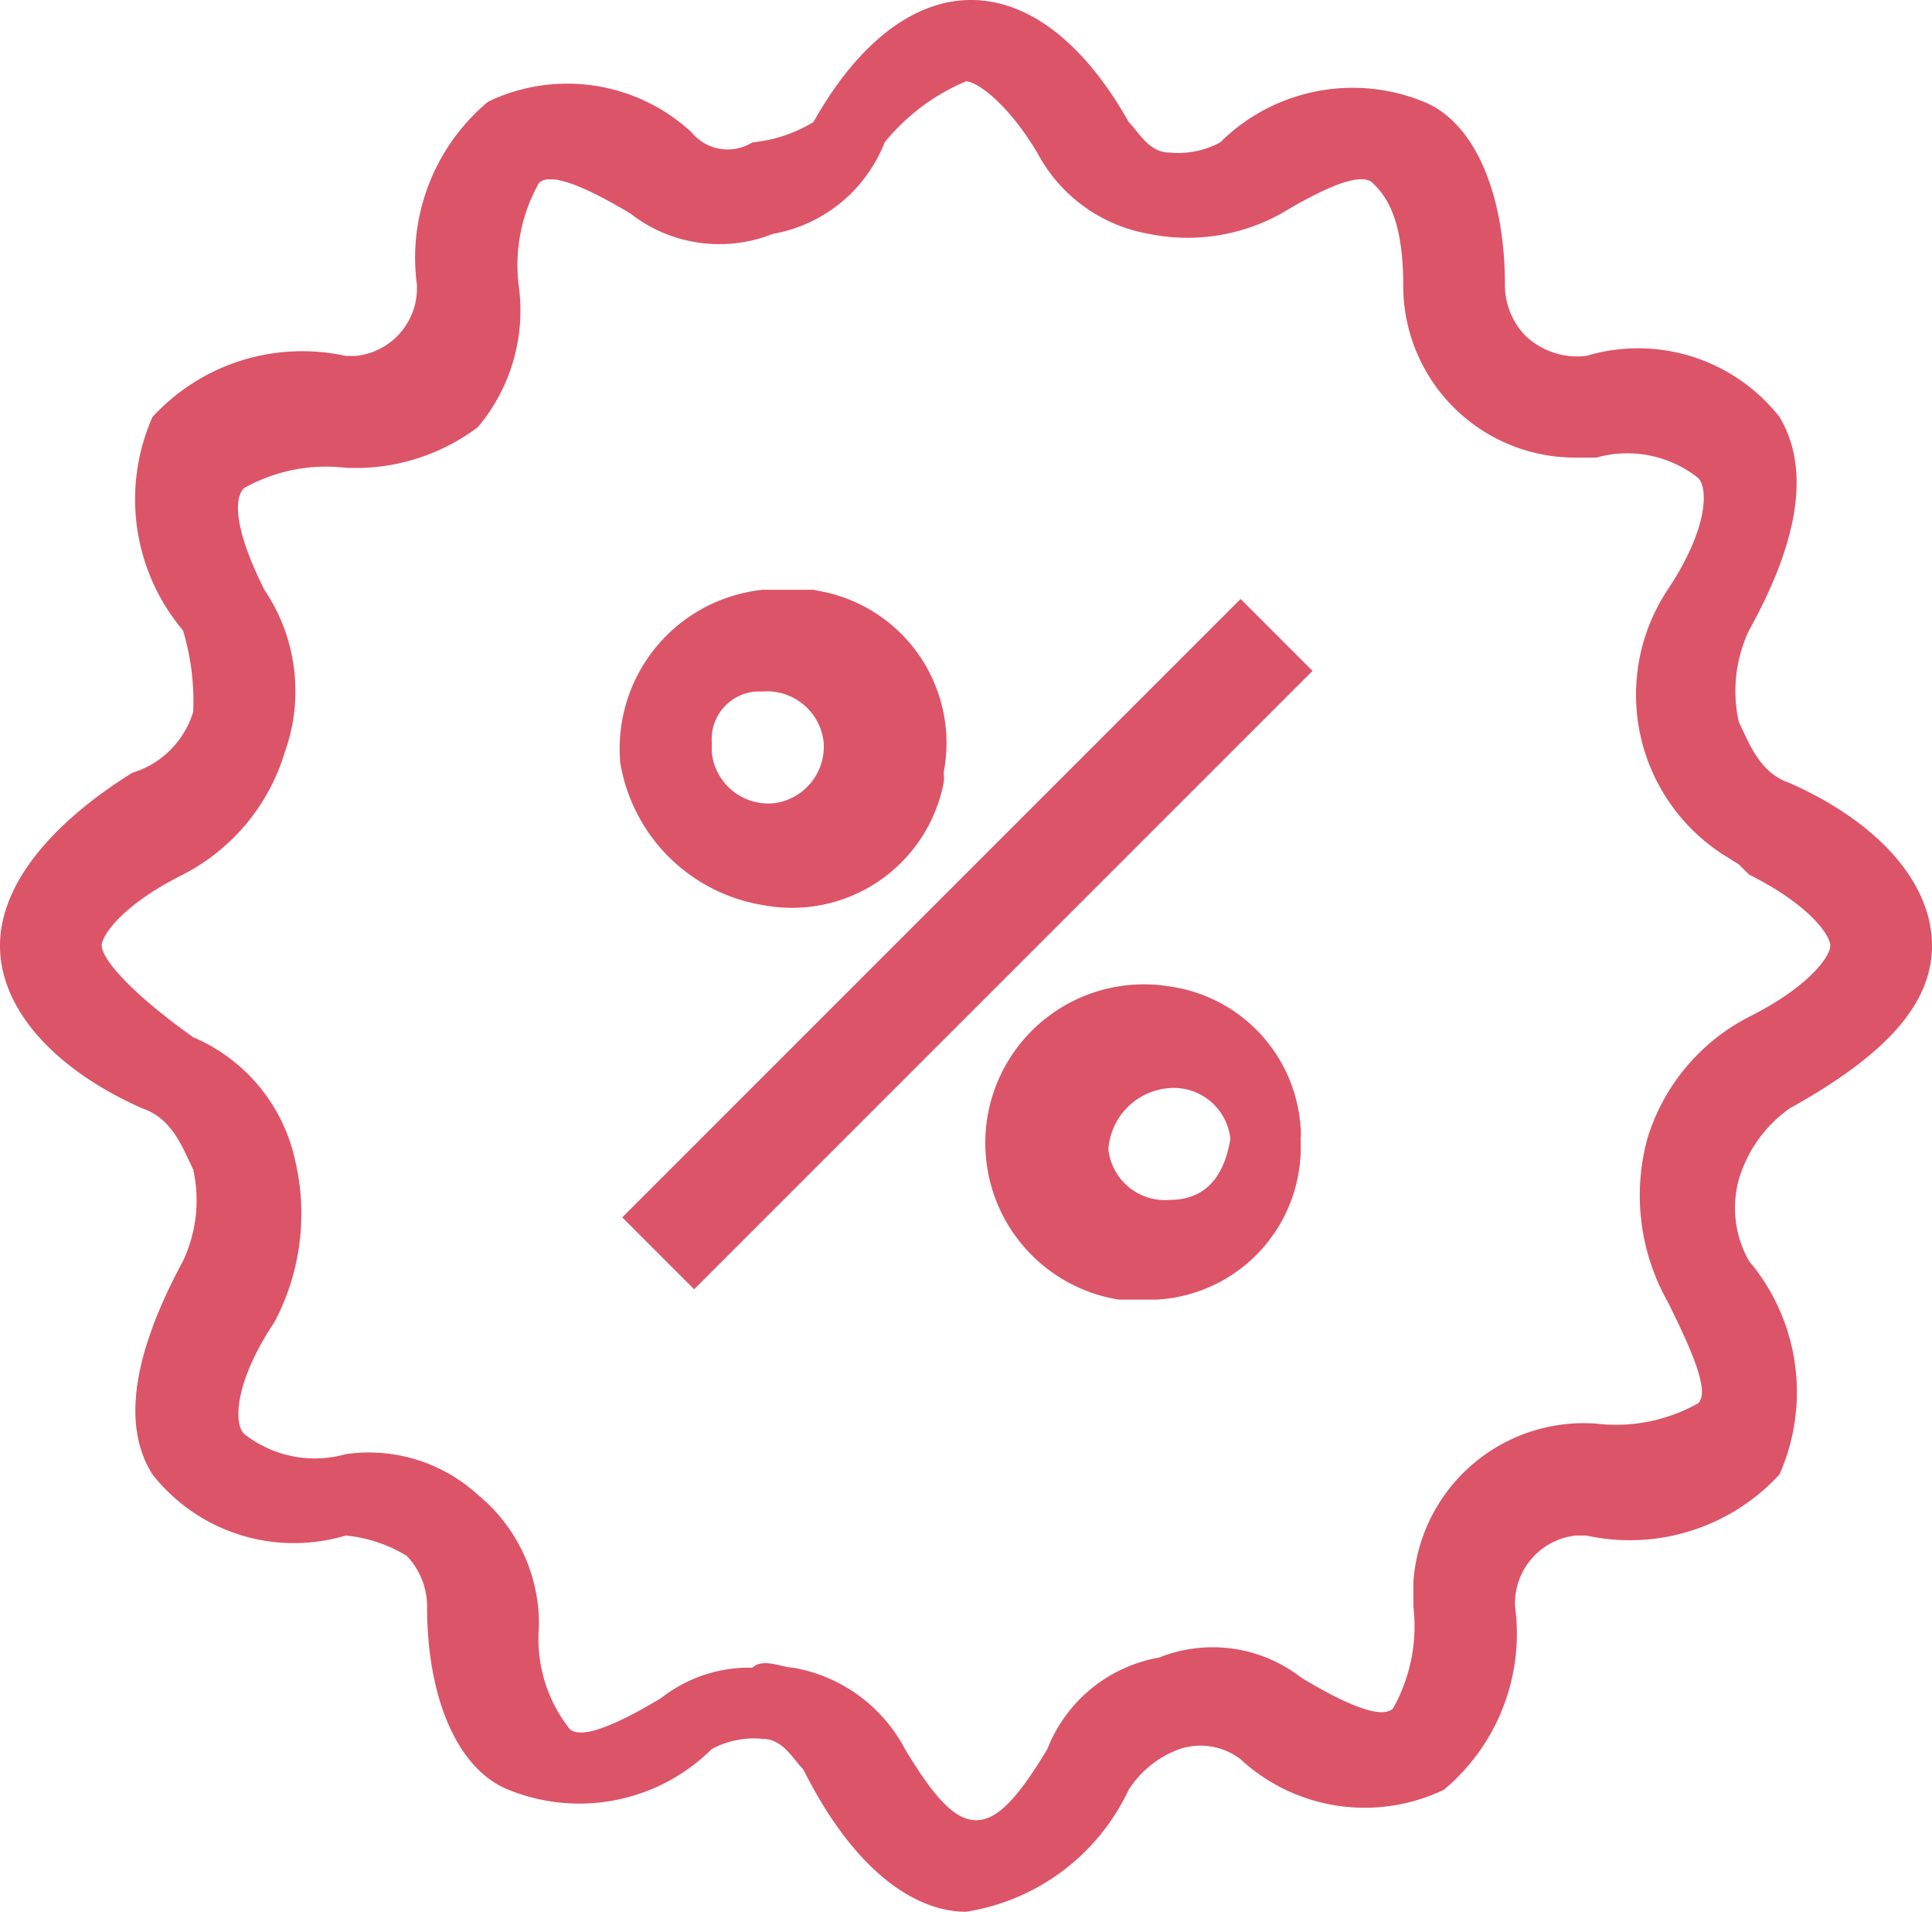
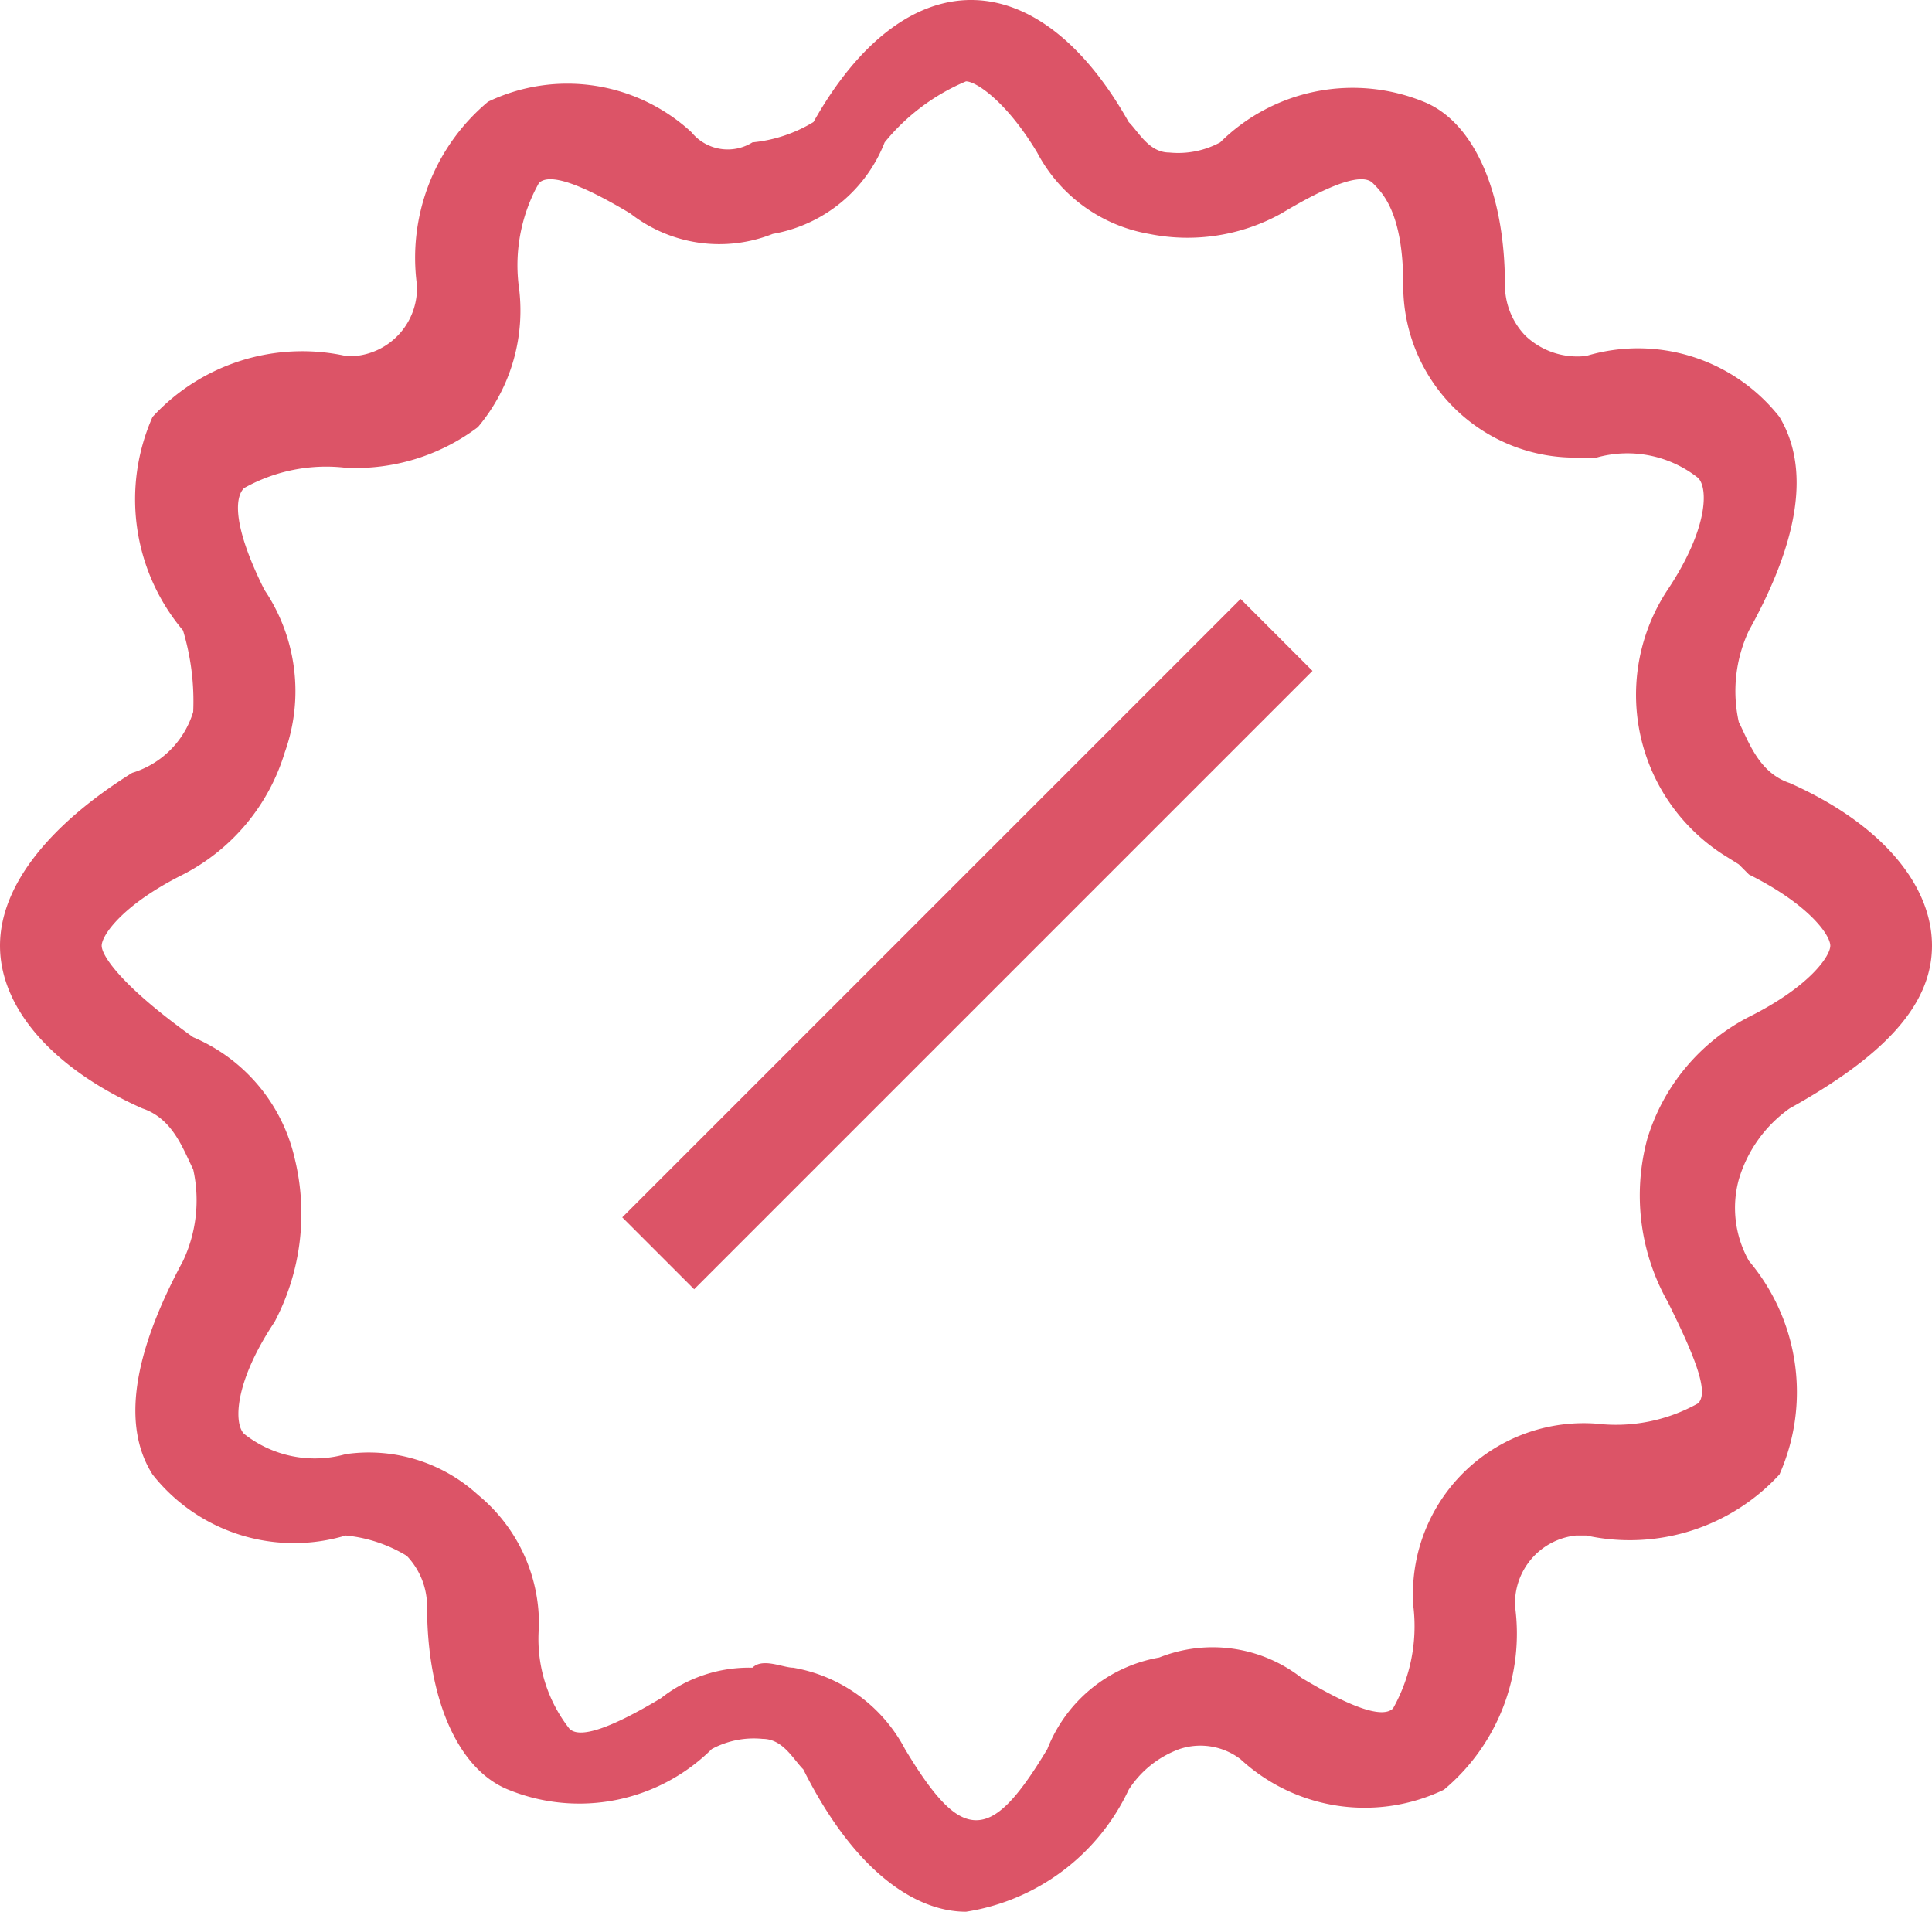
<svg xmlns="http://www.w3.org/2000/svg" id="fb52edb5-4441-4970-bbfa-fbc14da2e3c0" data-name="ac59d418-8e36-4742-af85-aa9a96610c02" width="19" height="18.8" viewBox="0 0 19 18.8">
  <path d="M17.6,10.9c.9-.5,1.4-1,1.4-1.6s-.5-1.2-1.4-1.6c-.3-.1-.4-.4-.5-.6a1.4,1.4,0,0,1,.1-.9q.75-1.35.3-2.1a1.77,1.77,0,0,0-1.9-.6.74.74,0,0,1-.6-.2.72.72,0,0,1-.2-.5c0-.9-.3-1.6-.8-1.8a1.85,1.85,0,0,0-2,.4.87.87,0,0,1-.5.1c-.2,0-.3-.2-.4-.3C10.2-.4,8.9-.4,8,1.2a1.42,1.42,0,0,1-.6.2.46.46,0,0,1-.6-.1,1.8,1.8,0,0,0-2-.3,2,2,0,0,0-.7,1.8.67.67,0,0,1-.6.7H3.4a2,2,0,0,0-1.9.6,2,2,0,0,0,.3,2.1,2.41,2.41,0,0,1,.1.8.9.9,0,0,1-.6.6C.5,8.1,0,8.7,0,9.3s.5,1.2,1.4,1.6c.3.1.4.4.5.6a1.4,1.4,0,0,1-.1.9q-.75,1.39-.3,2.1a1.77,1.77,0,0,0,1.9.6,1.42,1.42,0,0,1,.6.2.72.72,0,0,1,.2.5c0,.9.3,1.6.8,1.8a1.85,1.85,0,0,0,2-.4.87.87,0,0,1,.5-.1c.2,0,.3.2.4.3.5,1,1.1,1.4,1.6,1.4a2.13,2.13,0,0,0,1.6-1.2,1,1,0,0,1,.5-.4.65.65,0,0,1,.6.1,1.8,1.8,0,0,0,2,.3,2,2,0,0,0,.7-1.8.67.67,0,0,1,.6-.7h.1a2,2,0,0,0,1.9-.6,2,2,0,0,0-.3-2.1,1.06,1.06,0,0,1-.1-.8A1.31,1.31,0,0,1,17.6,10.9Zm-1.2,1.9c.3.6.4.9.3,1a1.65,1.65,0,0,1-1,.2,1.68,1.68,0,0,0-1.8,1.55v.25a1.65,1.65,0,0,1-.2,1q-.15.15-.9-.3a1.42,1.42,0,0,0-1.4-.2,1.45,1.45,0,0,0-1.1.9c-.3.5-.5.7-.7.7s-.4-.2-.7-.7a1.54,1.54,0,0,0-1.1-.8c-.1,0-.3-.1-.4,0a1.4,1.4,0,0,0-.9.3q-.75.45-.9.3a1.43,1.43,0,0,1-.3-1,1.64,1.64,0,0,0-.6-1.3,1.59,1.59,0,0,0-1.3-.4,1.12,1.12,0,0,1-1-.2c-.1-.1-.1-.5.3-1.1a2.28,2.28,0,0,0,.2-1.6,1.71,1.71,0,0,0-1-1.2c-.7-.5-.9-.8-.9-.9s.2-.4.8-.7a2,2,0,0,0,1-1.2,1.78,1.78,0,0,0-.2-1.6c-.3-.6-.3-.9-.2-1a1.65,1.65,0,0,1,1-.2,2,2,0,0,0,1.3-.4,1.78,1.78,0,0,0,.4-1.4,1.65,1.65,0,0,1,.2-1q.15-.15.9.3a1.42,1.42,0,0,0,1.4.2,1.45,1.45,0,0,0,1.1-.9A2.06,2.06,0,0,1,9.5.8c.1,0,.4.2.7.7a1.54,1.54,0,0,0,1.1.8,1.9,1.9,0,0,0,1.3-.2q.75-.45.9-.3c.1.1.3.3.3,1a1.69,1.69,0,0,0,1.68,1.7h.22a1.12,1.12,0,0,1,1,.2c.1.1.1.5-.3,1.1a1.87,1.87,0,0,0,.54,2.6l.16.1.1.1c.6.3.8.6.8.7s-.2.4-.8.7a2,2,0,0,0-1,1.2A2.13,2.13,0,0,0,16.4,12.8Z" transform="translate(0 0)" fill="#dc5467" />
-   <path d="M7.5,8.9A1.52,1.52,0,0,0,9.28,7.7a.36.36,0,0,0,0-.1A1.52,1.52,0,0,0,8.1,5.82L8,5.8H7.5A1.57,1.57,0,0,0,6.1,7.5,1.7,1.7,0,0,0,7.5,8.9Zm0-2.1a.56.56,0,0,1,.6.5.56.56,0,0,1-.5.6A.56.56,0,0,1,7,7.4V7.3a.47.47,0,0,1,.44-.5Z" transform="translate(0 0)" fill="#dc5467" />
-   <path d="M11.5,9.7A1.56,1.56,0,1,0,11,12.78l.18,0h.2a1.5,1.5,0,0,0,1.41-1.58.49.49,0,0,0,0-.12A1.5,1.5,0,0,0,11.5,9.7Zm0,2.1a.56.56,0,0,1-.6-.5h0a.65.65,0,0,1,.6-.6h0a.56.56,0,0,1,.6.5h0Q12,11.8,11.5,11.8Z" transform="translate(0 0)" fill="#dc5467" />
  <rect x="5.21" y="8.79" width="8.6" height="1" transform="translate(-3.78 9.44) rotate(-45)" fill="#dc5467" />
</svg>